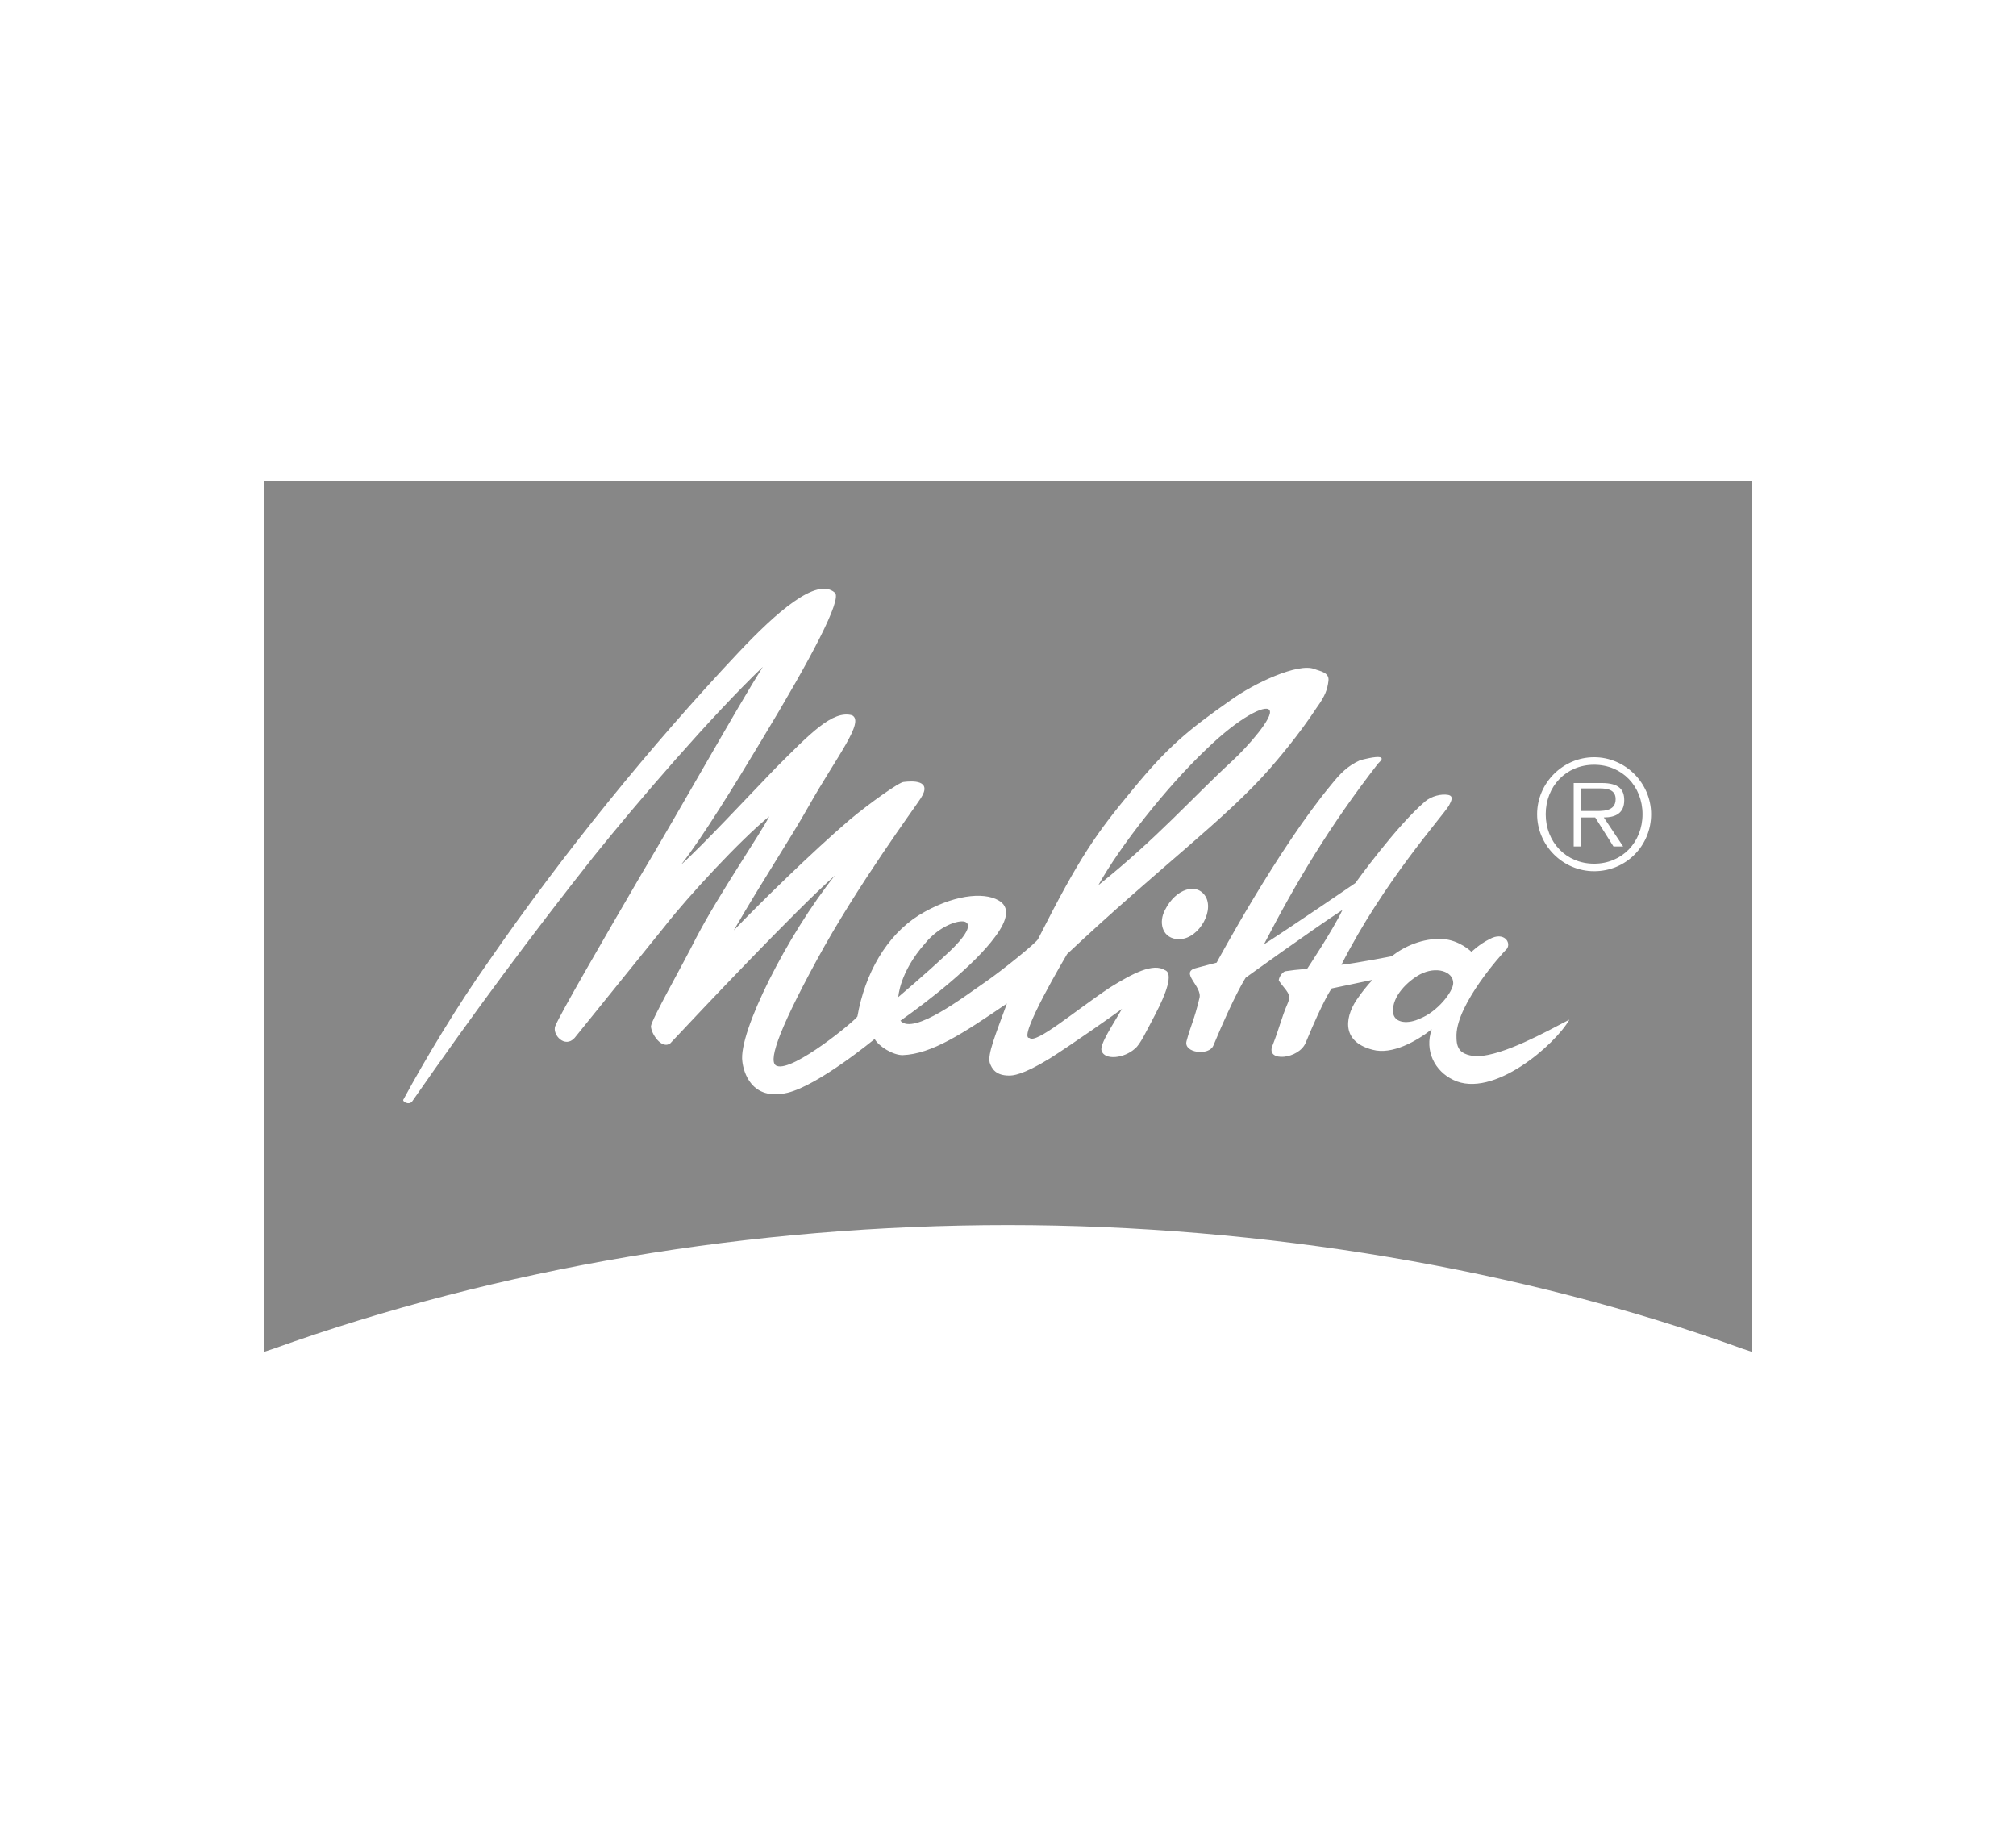
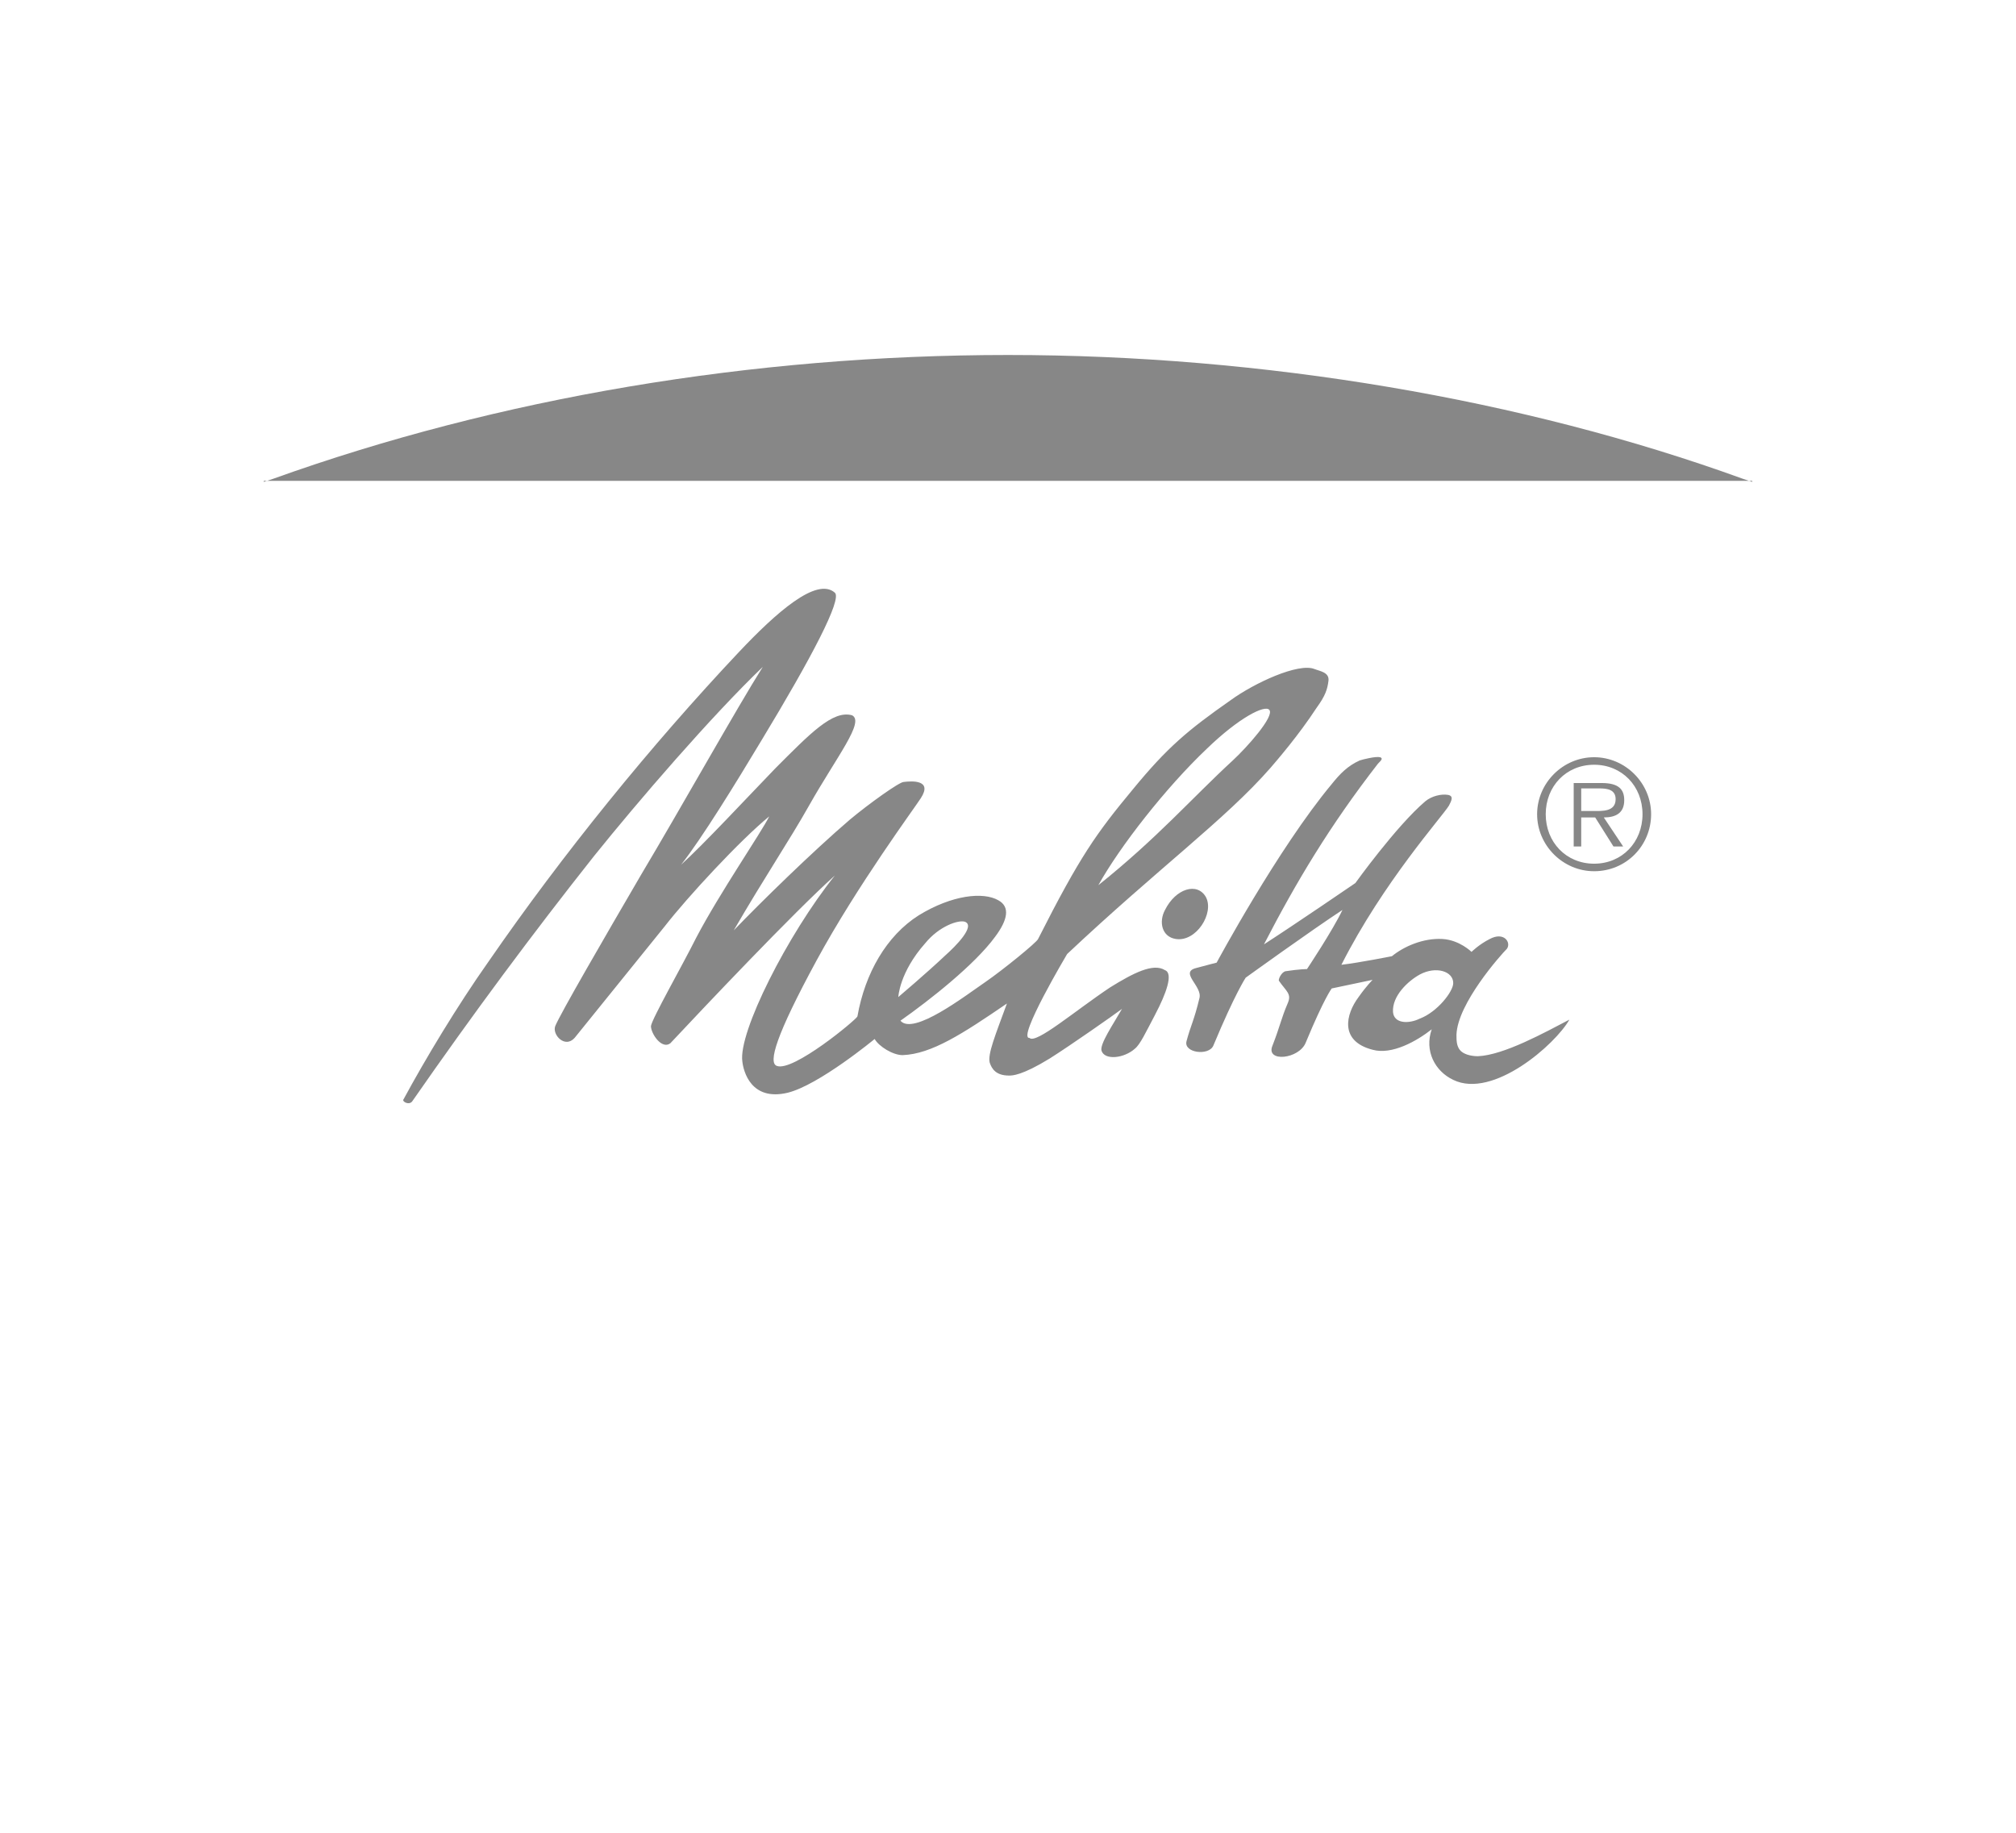
<svg xmlns="http://www.w3.org/2000/svg" id="Lager_1" viewBox="0 0 660 600">
  <defs>
    <style>      .cls-1 {        fill: #878787;      }    </style>
  </defs>
-   <path id="logotype" class="cls-1" d="M315.917,301.76c-2.112-.704-8.45,1.408-13.027,7.042-8.45,9.506-8.802,17.604-8.802,17.604,0,0,9.154-7.746,15.492-13.731,3.169-2.817,9.858-9.506,6.337-10.915M464.847,319.012c-3.873,2.112-9.154,7.042-8.802,12.323.352,3.873,5.281,3.873,8.802,2.112,5.633-2.112,10.915-8.802,10.915-11.619,0-3.873-5.633-5.633-10.915-2.817M415.556,232.4c-1.408-1.76-9.858,2.465-20.421,12.675-13.379,12.675-28.519,32.039-35.56,44.714,19.364-15.492,30.631-28.519,44.01-40.841,4.577-4.225,13.731-14.435,11.971-16.548M523.645,258.102h-5.985v7.394h3.873c2.817,0,7.394.352,7.394-3.873,0-3.169-2.817-3.521-5.281-3.521M521.884,285.213c-10.21,0-18.66-8.45-18.66-18.66s8.45-18.66,18.66-18.66,18.66,8.45,18.66,18.66-8.098,18.66-18.66,18.66ZM475.762,353.516c-5.985-2.817-9.506-9.506-7.042-16.548-4.929,3.873-13.027,8.45-19.364,6.69-10.915-2.817-8.802-11.619-4.577-17.252,2.465-3.521,4.577-5.633,4.577-5.633l-13.379,2.817s-2.465,3.169-8.45,17.604c-2.112,5.633-13.379,6.69-10.915,1.056,2.465-6.337,2.817-8.802,4.929-13.731,1.408-3.169-.352-3.873-2.817-7.394-.352-.352.704-2.817,2.112-3.169,4.577-.704,7.042-.704,7.042-.704,0,0,8.45-12.675,11.619-19.364-10.21,6.69-31.687,22.181-31.687,22.181,0,0-3.521,5.281-10.562,22.181-1.408,3.521-9.858,2.465-8.802-1.408,1.408-5.281,2.465-6.69,4.225-14.083,1.056-3.873-6.69-8.45-1.056-9.858,3.873-1.056,6.69-1.76,6.69-1.76,0,0,20.069-37.321,37.673-58.446,2.817-3.521,5.281-5.985,9.154-7.746,1.056-.352,5.281-1.408,6.69-1.056,1.056.352.352,1.056-.704,2.112-15.844,20.421-26.758,38.729-37.321,59.15,9.858-6.337,29.927-20.069,29.927-20.069,0,0,13.379-18.66,22.885-26.758,2.112-1.76,5.281-2.465,7.394-2.112s1.056,2.112.352,3.521c-2.112,3.521-21.477,24.998-35.208,52.108,5.985-.704,16.548-2.817,16.548-2.817,3.873-3.169,10.21-5.985,16.548-5.633,5.633.352,9.506,4.225,9.506,4.225,0,0,2.465-2.465,5.985-4.225,4.577-2.465,7.042,1.056,5.633,3.169-2.112,2.112-16.196,17.956-16.548,28.167,0,1.76,0,3.521,1.056,4.929s3.521,2.112,5.985,2.112c8.45-.352,21.829-7.746,29.927-11.971-4.577,8.098-24.998,26.054-38.025,19.717ZM384.925,307.394c-4.577-.704-5.633-5.633-3.521-9.506,3.521-7.042,10.562-9.154,13.379-4.225,2.817,5.281-3.169,14.787-9.858,13.731ZM378.235,332.039c-3.169,5.985-4.929,9.858-6.69,11.267-3.521,3.169-9.858,3.873-10.915.704-.704-2.112,3.873-8.802,6.69-13.731-2.817,2.112-16.9,11.971-23.589,16.196-9.154,5.633-12.323,5.633-13.379,5.633-4.225,0-5.633-2.112-6.337-4.225-.704-2.817,1.76-8.802,5.633-19.364-14.435,9.858-24.646,16.548-34.152,16.9-3.169,0-7.746-2.817-9.154-5.281,0,0-18.308,15.139-28.519,17.604-11.971,2.817-14.435-7.042-14.787-10.21-1.408-9.506,14.787-41.546,30.279-60.91-13.379,11.971-43.306,43.658-53.868,54.925-2.817,2.112-6.337-3.169-6.337-5.633.352-2.465,10.21-19.717,14.787-28.871,7.746-14.787,21.125-34.152,23.942-39.785-9.506,7.746-26.758,26.406-34.152,35.912-10.21,12.675-17.604,21.829-29.575,36.616-3.169,3.521-7.394-1.056-6.337-3.873,1.76-4.225,15.844-28.519,28.167-49.643,13.027-21.829,31.335-54.573,39.785-67.952-16.9,16.196-40.841,44.01-55.277,61.966-20.069,25.35-39.433,51.404-59.502,80.275-1.056,1.408-3.521,0-2.817-.704,7.042-13.027,17.604-30.631,27.814-45.066,24.294-35.208,53.164-70.768,82.035-101.399,11.971-12.675,25.35-24.646,31.335-19.364,2.465,2.112-7.746,21.477-23.942,48.235-8.45,14.083-19.717,32.392-26.406,40.841,7.394-6.69,21.125-21.477,30.983-31.687,11.267-11.267,18.66-19.012,24.998-17.252,4.225,2.112-4.929,13.379-14.083,29.575-6.337,11.267-14.435,23.237-24.646,40.841,8.802-9.154,25.702-25.702,38.025-36.264,6.337-5.281,16.196-12.323,17.604-12.323,2.817-.352,9.506-.704,5.633,5.281-1.76,2.817-20.773,28.519-34.152,53.164-13.379,24.646-15.844,33.448-13.027,34.504,5.281,2.112,26.054-15.139,26.406-16.196,2.465-14.083,9.506-26.406,20.069-33.096,10.915-6.69,21.125-7.746,26.054-4.929,3.873,2.112,3.169,6.337-1.056,11.971-6.69,9.154-21.477,20.773-30.983,27.462,4.225,4.929,21.125-8.098,27.814-12.675,5.633-3.873,16.9-13.027,17.252-14.083,13.731-27.11,19.012-34.504,30.983-48.939,11.267-13.731,17.956-19.364,32.039-29.223,7.746-5.633,22.181-12.323,27.462-10.21,1.76.704,4.929,1.056,4.577,3.873-.352,2.817-1.056,4.929-3.873,8.802-5.985,9.154-13.027,17.252-15.14,19.717-14.787,16.9-36.616,32.744-66.543,60.91,0,0-16.548,27.814-12.323,27.462,2.112,2.112,14.787-8.802,26.406-16.548,7.394-4.577,14.083-8.098,17.956-5.633,2.817,1.056.352,7.746-3.169,14.435ZM86.36,157.759v284.834l3.169-1.056c73.585-26.406,156.676-40.489,240.472-40.489,83.443,0,168.647,14.435,240.472,40.489l3.169,1.056V157.407H86.36v.352ZM531.391,277.115h-3.169l-5.985-9.506h-4.577v9.506h-2.465v-20.773h9.154c5.633,0,7.394,2.112,7.394,5.633,0,4.225-2.817,5.633-6.69,5.633l6.337,9.506ZM521.884,250.357c-9.154,0-15.844,7.042-15.844,16.196s6.69,16.196,15.844,16.196,15.844-7.042,15.844-16.196-6.69-16.196-15.844-16.196Z" />
+   <path id="logotype" class="cls-1" d="M315.917,301.76c-2.112-.704-8.45,1.408-13.027,7.042-8.45,9.506-8.802,17.604-8.802,17.604,0,0,9.154-7.746,15.492-13.731,3.169-2.817,9.858-9.506,6.337-10.915M464.847,319.012c-3.873,2.112-9.154,7.042-8.802,12.323.352,3.873,5.281,3.873,8.802,2.112,5.633-2.112,10.915-8.802,10.915-11.619,0-3.873-5.633-5.633-10.915-2.817M415.556,232.4c-1.408-1.76-9.858,2.465-20.421,12.675-13.379,12.675-28.519,32.039-35.56,44.714,19.364-15.492,30.631-28.519,44.01-40.841,4.577-4.225,13.731-14.435,11.971-16.548M523.645,258.102h-5.985v7.394h3.873c2.817,0,7.394.352,7.394-3.873,0-3.169-2.817-3.521-5.281-3.521M521.884,285.213c-10.21,0-18.66-8.45-18.66-18.66s8.45-18.66,18.66-18.66,18.66,8.45,18.66,18.66-8.098,18.66-18.66,18.66ZM475.762,353.516c-5.985-2.817-9.506-9.506-7.042-16.548-4.929,3.873-13.027,8.45-19.364,6.69-10.915-2.817-8.802-11.619-4.577-17.252,2.465-3.521,4.577-5.633,4.577-5.633l-13.379,2.817s-2.465,3.169-8.45,17.604c-2.112,5.633-13.379,6.69-10.915,1.056,2.465-6.337,2.817-8.802,4.929-13.731,1.408-3.169-.352-3.873-2.817-7.394-.352-.352.704-2.817,2.112-3.169,4.577-.704,7.042-.704,7.042-.704,0,0,8.45-12.675,11.619-19.364-10.21,6.69-31.687,22.181-31.687,22.181,0,0-3.521,5.281-10.562,22.181-1.408,3.521-9.858,2.465-8.802-1.408,1.408-5.281,2.465-6.69,4.225-14.083,1.056-3.873-6.69-8.45-1.056-9.858,3.873-1.056,6.69-1.76,6.69-1.76,0,0,20.069-37.321,37.673-58.446,2.817-3.521,5.281-5.985,9.154-7.746,1.056-.352,5.281-1.408,6.69-1.056,1.056.352.352,1.056-.704,2.112-15.844,20.421-26.758,38.729-37.321,59.15,9.858-6.337,29.927-20.069,29.927-20.069,0,0,13.379-18.66,22.885-26.758,2.112-1.76,5.281-2.465,7.394-2.112s1.056,2.112.352,3.521c-2.112,3.521-21.477,24.998-35.208,52.108,5.985-.704,16.548-2.817,16.548-2.817,3.873-3.169,10.21-5.985,16.548-5.633,5.633.352,9.506,4.225,9.506,4.225,0,0,2.465-2.465,5.985-4.225,4.577-2.465,7.042,1.056,5.633,3.169-2.112,2.112-16.196,17.956-16.548,28.167,0,1.76,0,3.521,1.056,4.929s3.521,2.112,5.985,2.112c8.45-.352,21.829-7.746,29.927-11.971-4.577,8.098-24.998,26.054-38.025,19.717ZM384.925,307.394c-4.577-.704-5.633-5.633-3.521-9.506,3.521-7.042,10.562-9.154,13.379-4.225,2.817,5.281-3.169,14.787-9.858,13.731ZM378.235,332.039c-3.169,5.985-4.929,9.858-6.69,11.267-3.521,3.169-9.858,3.873-10.915.704-.704-2.112,3.873-8.802,6.69-13.731-2.817,2.112-16.9,11.971-23.589,16.196-9.154,5.633-12.323,5.633-13.379,5.633-4.225,0-5.633-2.112-6.337-4.225-.704-2.817,1.76-8.802,5.633-19.364-14.435,9.858-24.646,16.548-34.152,16.9-3.169,0-7.746-2.817-9.154-5.281,0,0-18.308,15.139-28.519,17.604-11.971,2.817-14.435-7.042-14.787-10.21-1.408-9.506,14.787-41.546,30.279-60.91-13.379,11.971-43.306,43.658-53.868,54.925-2.817,2.112-6.337-3.169-6.337-5.633.352-2.465,10.21-19.717,14.787-28.871,7.746-14.787,21.125-34.152,23.942-39.785-9.506,7.746-26.758,26.406-34.152,35.912-10.21,12.675-17.604,21.829-29.575,36.616-3.169,3.521-7.394-1.056-6.337-3.873,1.76-4.225,15.844-28.519,28.167-49.643,13.027-21.829,31.335-54.573,39.785-67.952-16.9,16.196-40.841,44.01-55.277,61.966-20.069,25.35-39.433,51.404-59.502,80.275-1.056,1.408-3.521,0-2.817-.704,7.042-13.027,17.604-30.631,27.814-45.066,24.294-35.208,53.164-70.768,82.035-101.399,11.971-12.675,25.35-24.646,31.335-19.364,2.465,2.112-7.746,21.477-23.942,48.235-8.45,14.083-19.717,32.392-26.406,40.841,7.394-6.69,21.125-21.477,30.983-31.687,11.267-11.267,18.66-19.012,24.998-17.252,4.225,2.112-4.929,13.379-14.083,29.575-6.337,11.267-14.435,23.237-24.646,40.841,8.802-9.154,25.702-25.702,38.025-36.264,6.337-5.281,16.196-12.323,17.604-12.323,2.817-.352,9.506-.704,5.633,5.281-1.76,2.817-20.773,28.519-34.152,53.164-13.379,24.646-15.844,33.448-13.027,34.504,5.281,2.112,26.054-15.139,26.406-16.196,2.465-14.083,9.506-26.406,20.069-33.096,10.915-6.69,21.125-7.746,26.054-4.929,3.873,2.112,3.169,6.337-1.056,11.971-6.69,9.154-21.477,20.773-30.983,27.462,4.225,4.929,21.125-8.098,27.814-12.675,5.633-3.873,16.9-13.027,17.252-14.083,13.731-27.11,19.012-34.504,30.983-48.939,11.267-13.731,17.956-19.364,32.039-29.223,7.746-5.633,22.181-12.323,27.462-10.21,1.76.704,4.929,1.056,4.577,3.873-.352,2.817-1.056,4.929-3.873,8.802-5.985,9.154-13.027,17.252-15.14,19.717-14.787,16.9-36.616,32.744-66.543,60.91,0,0-16.548,27.814-12.323,27.462,2.112,2.112,14.787-8.802,26.406-16.548,7.394-4.577,14.083-8.098,17.956-5.633,2.817,1.056.352,7.746-3.169,14.435ZM86.36,157.759l3.169-1.056c73.585-26.406,156.676-40.489,240.472-40.489,83.443,0,168.647,14.435,240.472,40.489l3.169,1.056V157.407H86.36v.352ZM531.391,277.115h-3.169l-5.985-9.506h-4.577v9.506h-2.465v-20.773h9.154c5.633,0,7.394,2.112,7.394,5.633,0,4.225-2.817,5.633-6.69,5.633l6.337,9.506ZM521.884,250.357c-9.154,0-15.844,7.042-15.844,16.196s6.69,16.196,15.844,16.196,15.844-7.042,15.844-16.196-6.69-16.196-15.844-16.196Z" />
</svg>